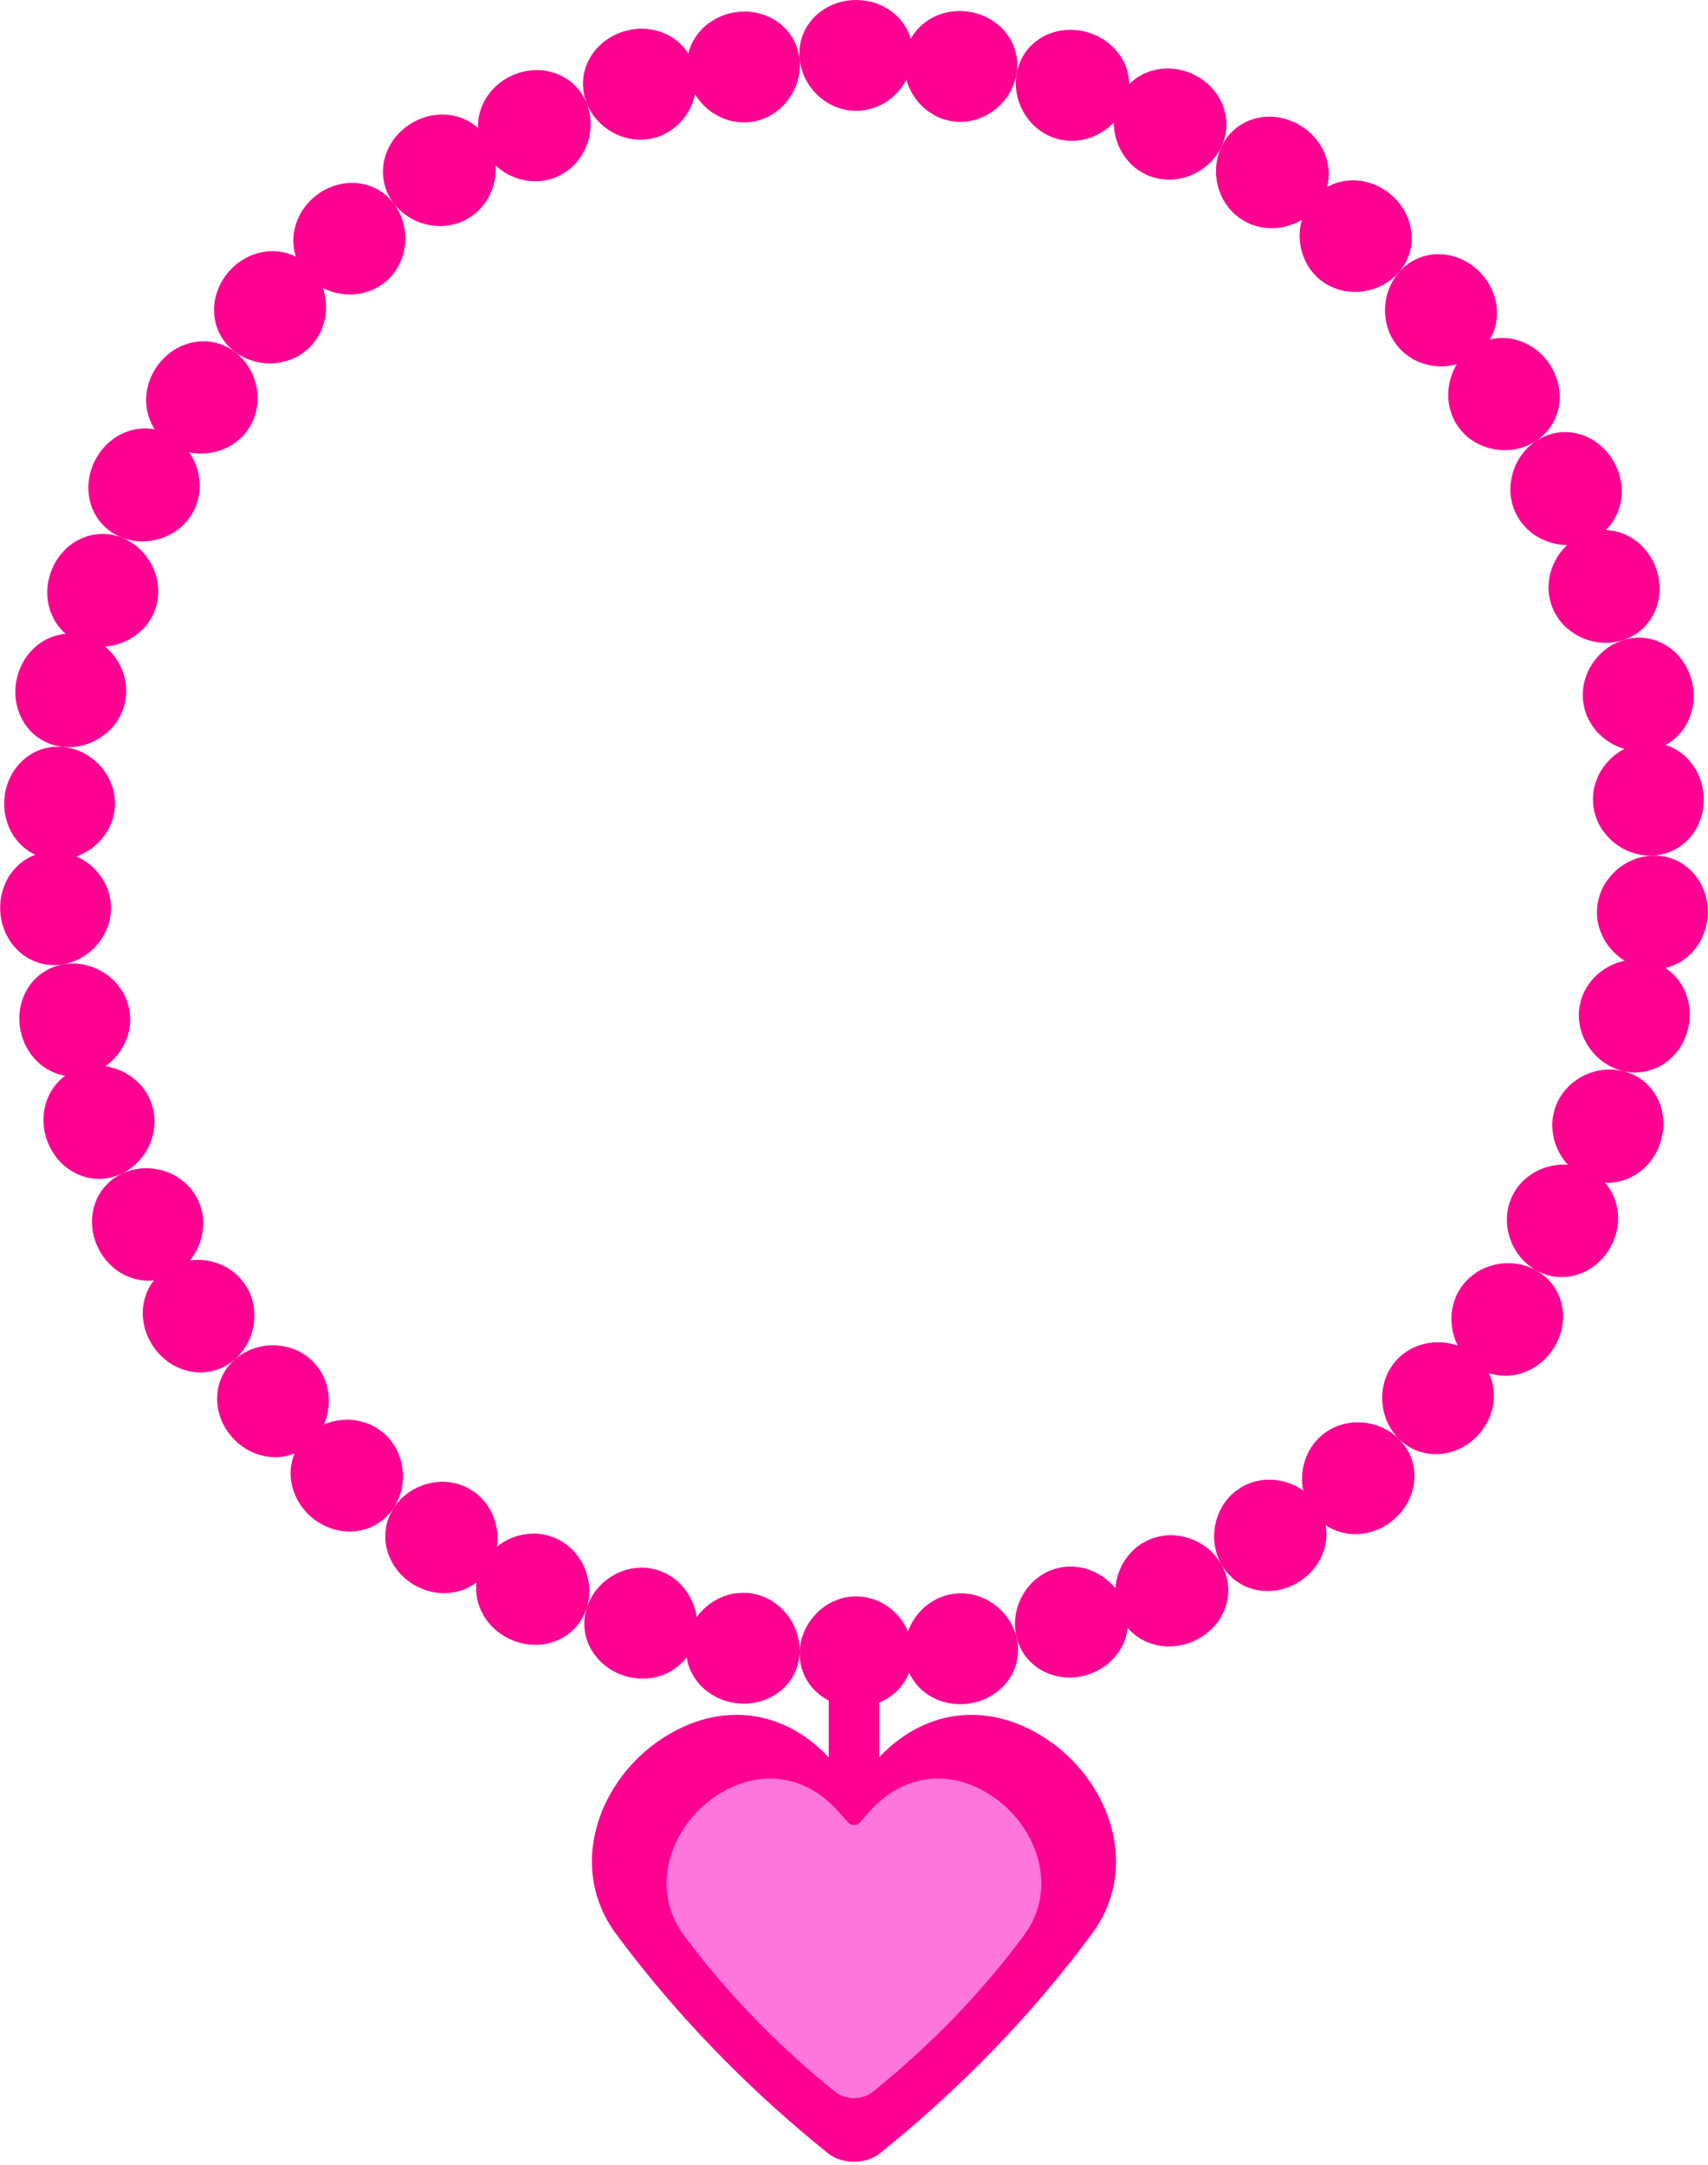
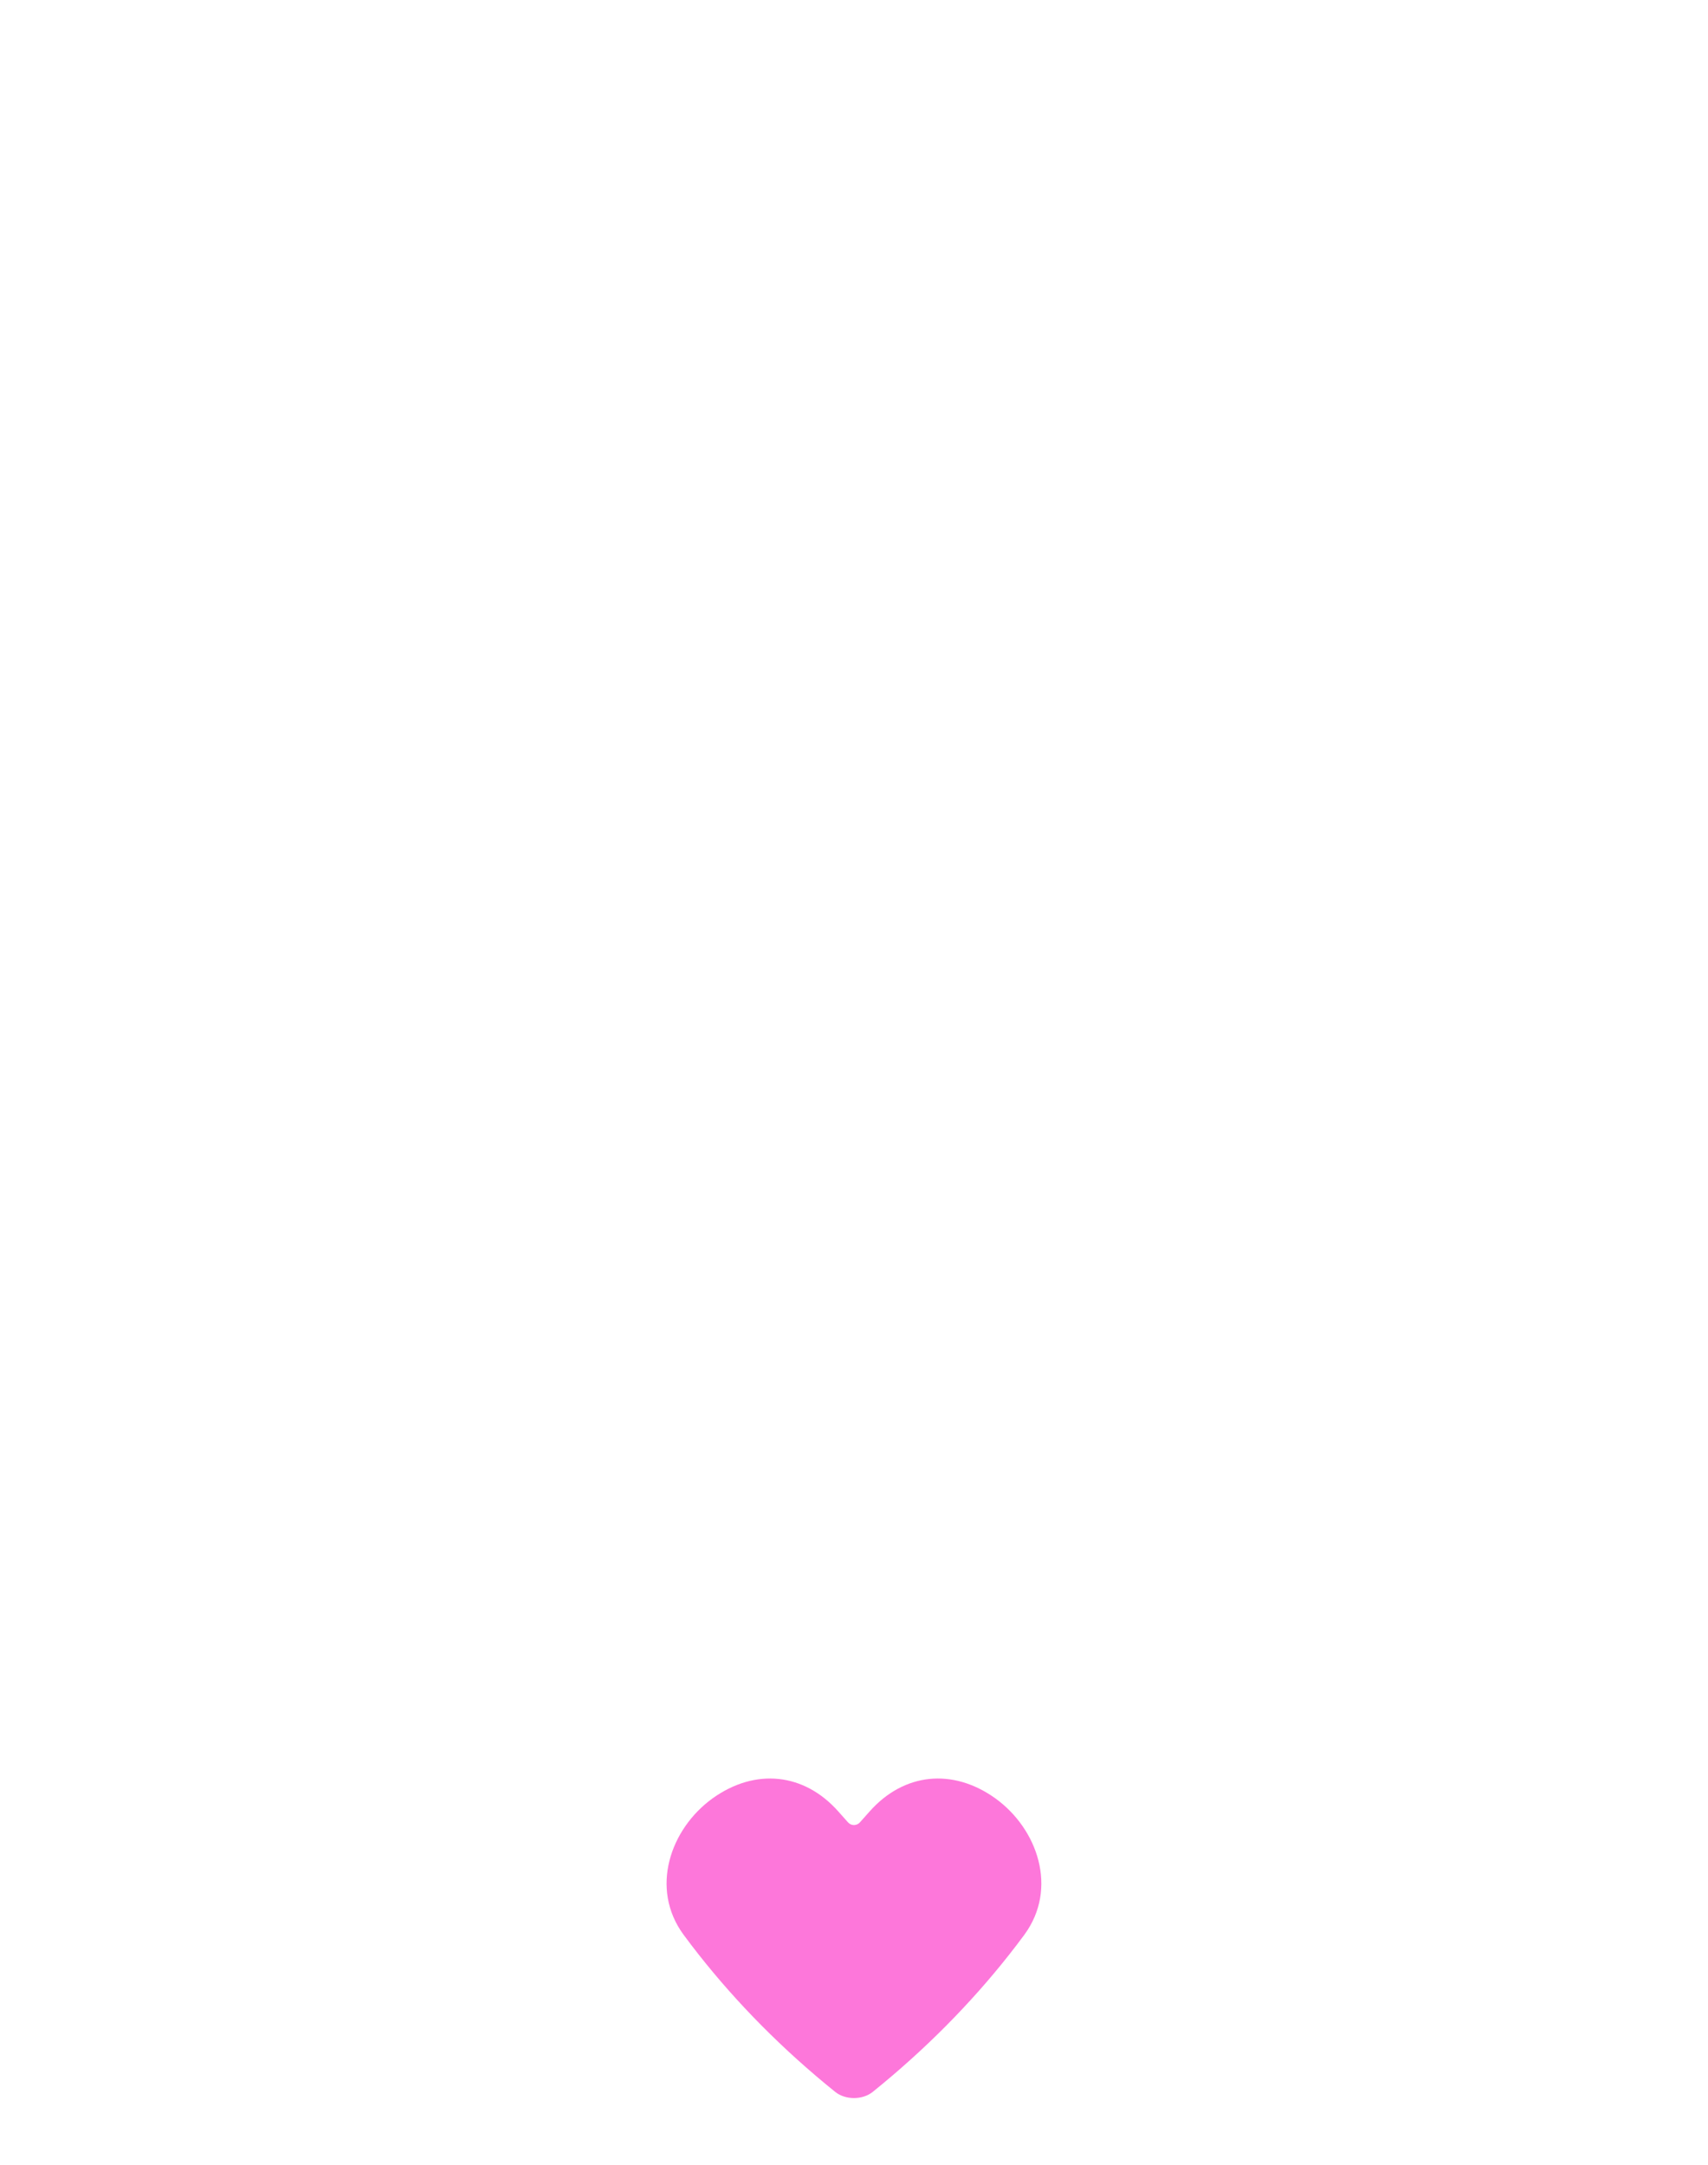
<svg xmlns="http://www.w3.org/2000/svg" data-name="Layer 2" height="1148.8" preserveAspectRatio="xMidYMid meet" version="1.0" viewBox="-0.1 -0.0 906.4 1148.8" width="906.4" zoomAndPan="magnify">
  <g data-name="Layer 1">
    <g>
      <g id="change1_1">
-         <path d="m579.65,1025.865c-3.711,5.028-7.524,10.026-11.44,14.992-28.394,36.013-62.18,70.313-101.161,101.751-7.589,6.152-20.346,6.152-27.936,0-38.981-31.438-72.768-65.739-101.162-101.751-3.916-4.966-7.729-9.964-11.44-14.992-25.02-34.272-9.766-78.388,21.594-101.061h0c30.958-22.193,66.264-19.105,91.572,7.766v-30.086c-2.855-1.498-5.415-3.393-7.576-5.592-1.358-1.371-2.56-2.906-3.589-4.542-1.029-1.632-1.886-3.361-2.554-5.165-1.337-3.609-1.916-7.521-1.643-11.571.274-4.05,1.367-7.855,3.056-11.273.845-1.708,1.839-3.32,2.958-4.816,1.119-1.492,2.364-2.872,3.715-4.164,2.702-2.564,5.816-4.588,9.207-5.962,3.395-1.46,7.066-2.197,10.918-2.198,1.926-.026,3.808.156,5.633.525,1.826.365,3.596.945,5.295,1.603,3.397,1.352,6.524,3.408,9.238,5.942,3.099,2.856,5.673,6.417,7.423,10.458,1.241-3.369,3.041-6.447,5.269-9.191,1.18-1.44,2.481-2.764,3.887-3.949,1.405-1.192,2.919-2.21,4.514-3.162,1.597-.932,3.285-1.707,5.054-2.303.885-.298,1.789-.551,2.713-.757.923-.212,1.861-.41,2.819-.54,3.828-.547,7.598-.191,11.155.683,3.56.905,6.949,2.579,9.971,4.671,6.042,4.257,10.789,10.843,12.438,18.761,1.661,7.976-.214,15.812-4.872,22.121-2.316,3.188-5.343,5.823-8.885,7.929-3.536,2.137-7.624,3.492-12.024,4.115-1.101.149-2.194.264-3.28.294-1.087.024-2.164-.003-3.226-.078-2.125-.151-4.193-.496-6.174-1.019-1.979-.504-3.88-1.276-5.664-2.171-1.785-.902-3.456-1.962-4.988-3.161-3.064-2.375-5.579-5.407-7.377-8.818-.263-.498-.506-1.008-.738-1.522-1.323,3.378-3.303,6.481-5.86,9.161-2.7,2.792-6.024,5.055-9.788,6.691-.072.032-.147.058-.22.089v28.999c25.307-26.87,60.614-29.961,91.572-7.766t0,0c31.36,22.673,46.613,66.789,21.593,101.061Zm324.833-552.267c-.67-1.944-1.511-3.791-2.503-5.514-.497-.862-1.031-1.693-1.601-2.49-.588-.797-1.212-1.561-1.867-2.288-5.246-5.829-12.555-9.251-20.673-9.239s-15.512,3.328-20.895,8.392c-.673.635-1.314,1.298-1.922,1.987-.626.688-1.219,1.403-1.776,2.142-1.114,1.477-2.085,3.05-2.892,4.705-1.569,3.312-2.688,6.934-2.917,10.798-.066.965-.057,1.925-.04,2.872.016.947.082,1.884.196,2.811.228,1.853.648,3.663,1.24,5.415.612,1.754,1.304,3.44,2.189,5.056.878,1.615,1.914,3.156,3.087,4.602,2.243,2.738,4.906,5.11,7.963,7.004-4.317.899-8.33,2.705-11.755,5.167-3.039,2.144-5.671,4.791-7.679,7.841-.251.381-.493.769-.726,1.163-.243.392-.477.79-.701,1.194-.447.808-.853,1.641-1.217,2.496-.727,1.711-1.281,3.514-1.641,5.403-.82,3.756-.769,7.51-.072,11.115.652,3.593,2.024,7.055,3.991,10.221,3.81,6.285,10.028,11.448,17.843,13.646,7.814,2.198,15.786.89,22.423-3.29,3.252-2.1,6.154-4.907,8.505-8.276,2.305-3.378,3.984-7.335,4.92-11.66.417-2.172.623-4.334.63-6.453.003-1.059-.042-2.108-.137-3.142-.047-.517-.106-1.03-.176-1.54-.082-.511-.176-1.018-.281-1.521-.843-4.02-2.4-7.738-4.581-10.944-2.111-3.045-4.752-5.61-7.795-7.587.551-.124,1.099-.259,1.64-.417,3.7-1.075,7.18-2.93,10.123-5.454,1.483-1.26,2.857-2.684,4.1-4.251,1.235-1.568,2.375-3.275,3.267-5.112.911-1.835,1.665-3.791,2.239-5.841.287-1.025.53-2.074.725-3.144.193-1.07.297-2.162.374-3.27.268-4.434-.225-8.708-1.61-12.597Zm-22.816,115.099c-.472-1.924-1.21-3.796-2.064-5.547-1.73-3.51-4.12-6.591-7.056-9.056-2.942-2.468-6.468-4.332-10.37-5.422-3.916-1.094-7.837-1.319-11.637-.864-3.805.455-7.451,1.6-10.735,3.311-1.653.853-3.168,1.863-4.657,2.977-1.475,1.118-2.837,2.367-4.064,3.739-.614.686-1.193,1.402-1.736,2.148-.271.373-.534.754-.786,1.142-.263.385-.518.776-.762,1.174-.979,1.595-1.799,3.306-2.441,5.129-.323.911-.585,1.832-.811,2.752-.241.915-.432,1.834-.573,2.756-.283,1.844-.369,3.698-.274,5.544.114,1.853.319,3.662.736,5.458.409,1.792.988,3.556,1.727,5.266,1.418,3.24,3.306,6.244,5.738,8.898-4.388-.301-8.729.349-12.697,1.781-3.514,1.235-6.75,3.074-9.505,5.467-1.41,1.182-2.716,2.495-3.873,3.948-1.171,1.446-2.149,3.053-3.057,4.75-3.541,6.816-4.031,14.46-2.029,21.598,1.978,7.095,6.594,13.77,13.497,17.991,6.948,4.248,14.944,5.133,22.448,2.902,7.454-2.23,14.257-7.669,18.338-15.533,1.04-1.952,1.78-4,2.369-6.034.575-2.041.955-4.09,1.124-6.125.275-4.101-.229-8.109-1.45-11.785-1.197-3.501-3.043-6.688-5.438-9.418.563.03,1.126.048,1.689.044,3.841-.036,7.714-.868,11.228-2.502,1.769-.811,3.477-1.81,5.097-2.982,1.611-1.176,3.176-2.509,4.533-4.037,1.375-1.521,2.632-3.2,3.742-5.02.555-.91,1.073-1.855,1.551-2.832.462-.983.871-2.003,1.242-3.051.739-2.097,1.267-4.213,1.59-6.315.081-.526.15-1.05.204-1.573.044-.527.077-1.052.096-1.576.04-1.047.03-2.086-.027-3.113-.115-2.054-.421-4.06-.907-5.988Zm-65.603,86.051c-6.938-4.214-14.972-5.228-22.192-3.705-3.633.755-7.141,2.111-10.22,4.104-1.526,1.007-3.042,2.109-4.396,3.394-1.364,1.279-2.607,2.713-3.708,4.303-1.14,1.563-2.087,3.208-2.848,4.916-.77,1.7-1.312,3.496-1.762,5.268-.871,3.564-1.001,7.321-.52,11.002.44,3.458,1.483,6.898,3.112,10.113-.526-.187-1.055-.363-1.587-.519-1.827-.538-3.677-.894-5.539-1.09-1.875-.206-3.751-.244-5.602-.116-3.712.247-7.261,1.203-10.632,2.704-1.672.763-3.268,1.692-4.764,2.79-1.485,1.107-2.95,2.312-4.251,3.73-1.317,1.404-2.429,2.936-3.406,4.516-.988,1.57-1.799,3.228-2.44,4.949-1.258,3.466-1.934,7.094-1.921,10.802.062,7.435,2.607,14.993,8.156,20.948,2.771,2.966,6.026,5.219,9.582,6.714,3.567,1.512,7.378,2.206,11.268,2.125,3.888-.08,7.87-.922,11.572-2.63,1.862-.842,3.678-1.876,5.415-3.096,1.725-1.23,3.331-2.685,4.842-4.298,1.496-1.627,2.848-3.318,3.929-5.146,1.092-1.819,1.993-3.704,2.699-5.621,1.44-3.811,1.969-7.861,1.778-11.734-.101-1.941-.394-3.851-.878-5.701-.442-1.656-1.051-3.268-1.794-4.813,4.184,1.414,8.652,1.793,13.102,1.125,3.858-.593,7.63-2.019,11.155-4.16,1.776-1.06,3.395-2.369,4.954-3.82,1.549-1.459,2.995-3.091,4.301-4.888,1.267-1.825,2.336-3.726,3.205-5.668.86-1.948,1.562-3.909,1.98-5.934.865-4.033.975-8.063.266-11.903-1.45-7.719-5.917-14.449-12.855-18.663Zm-73.06,89.674c-2.771-2.966-6.026-5.219-9.498-6.793-3.472-1.572-7.15-2.452-10.878-2.731-7.42-.495-14.813,1.592-20.831,6.441-1.507,1.213-2.849,2.559-4.029,4.014-1.2,1.429-2.252,2.95-3.137,4.569-.888,1.615-1.608,3.326-2.18,5.082-.588,1.736-1.015,3.535-1.276,5.372-.5,3.462-.386,7.091.308,10.607-3.601-2.54-7.662-4.248-11.804-5.087-7.262-1.466-14.853-.417-21.395,3.612-1.619,1.041-3.154,2.129-4.511,3.402-1.364,1.261-2.583,2.653-3.654,4.152-2.181,2.93-3.782,6.285-4.755,9.88-1.978,7.102-1.521,15.14,2.212,22.358,3.726,7.202,10.141,12.165,17.709,14.135,3.756.947,7.794,1.164,11.86.582,2.013-.324,4.033-.847,6.025-1.57,1.985-.736,3.976-1.618,5.84-2.809,7.544-4.642,12.47-11.823,14.142-19.427.795-3.608.875-7.278.247-10.847.467.319.941.629,1.426.918,3.322,1.987,6.996,3.189,10.879,3.661,1.939.232,3.923.274,5.922.122,1.984-.172,3.969-.558,5.943-1.13,1.97-.577,3.93-1.34,5.823-2.317,1.872-1.003,3.691-2.203,5.42-3.596,6.927-5.584,10.874-13.4,11.566-21.166.376-3.861-.098-7.77-1.341-11.418-1.242-3.649-3.263-7.051-6.035-10.016Zm-94.442,66.777c-1.871-3.603-4.395-6.642-7.309-9.082-2.931-2.471-6.259-4.356-9.753-5.589-1.75-.623-3.531-1.056-5.353-1.364-1.825-.315-3.669-.459-5.509-.42-1.846.028-3.667.284-5.503.653-1.834.373-3.645.941-5.416,1.716-.886.388-1.74.818-2.564,1.289-.831.452-1.634.937-2.404,1.464-1.54,1.052-2.955,2.254-4.238,3.583-1.277,1.346-2.454,2.742-3.483,4.268-1.03,1.522-1.923,3.148-2.668,4.855-1.398,3.246-2.3,6.686-2.58,10.27-2.777-3.414-6.217-6.142-9.97-8.056-3.302-1.726-6.855-2.837-10.486-3.219-3.651-.444-7.389-.191-11.08.886-1.856.5-3.612,1.188-5.264,2.042-1.652.849-3.193,1.89-4.645,2.988-2.894,2.225-5.332,5.071-7.251,8.234-3.836,6.277-5.57,14.179-3.938,22.131,1.631,7.952,6.448,14.428,13.204,18.399,3.366,1.964,7.183,3.217,11.255,3.763,2.04.288,4.118.301,6.231.14,2.113-.166,4.253-.532,6.389-1.112,4.25-1.235,8.064-3.229,11.268-5.762,3.186-2.596,5.771-5.699,7.623-9.099,1.739-3.271,2.806-6.796,3.165-10.408.363.433.734.857,1.123,1.265,2.652,2.788,5.9,5.037,9.495,6.491,1.801.739,3.697,1.305,5.661,1.689,1.962.38,4,.601,6.043.551,2.05-.033,4.136-.261,6.223-.692,1.043-.216,2.089-.479,3.128-.801,1.031-.34,2.058-.733,3.076-1.178,2.037-.89,3.943-1.949,5.7-3.147,1.759-1.193,3.331-2.605,4.759-4.079,1.422-1.485,2.679-3.077,3.756-4.747,1.074-1.677,1.946-3.478,2.64-5.301,1.384-3.657,2.004-7.504,1.801-11.331-.218-3.859-1.253-7.687-3.124-11.289Zm-327.525,52.754c1.609,1.256,3.368,2.382,5.256,3.351.943.485,1.919.93,2.925,1.333,1.008.391,2.052.718,3.119,1.01,4.272,1.155,8.55,1.491,12.623.912,4.064-.542,7.871-1.803,11.236-3.826,3.174-1.881,5.917-4.325,8.096-7.215.085.559.183,1.115.302,1.667.818,3.773,2.447,7.286,4.756,10.445,1.154,1.575,2.479,3.054,3.957,4.411,1.48,1.337,3.119,2.518,4.886,3.569,1.767,1.047,3.666,1.947,5.671,2.674,2.011.692,4.132,1.188,6.333,1.498,2.202.294,4.374.433,6.502.273,2.126-.15,4.197-.494,6.182-1.016,3.967-1.01,7.601-2.875,10.679-5.272,6.167-4.754,10.081-11.93,10.615-20.021.535-8.109-2.285-15.597-6.964-21.395-2.348-2.88-5.181-5.263-8.362-7.16-1.593-.931-3.278-1.705-5.045-2.3-1.768-.584-3.604-1.094-5.522-1.349-1.915-.271-3.815-.319-5.682-.196-1.861.087-3.691.369-5.477.827-1.785.454-3.527,1.103-5.2,1.879-1.668.755-3.274,1.672-4.794,2.735-2.872,2.002-5.444,4.556-7.542,7.475-.077-.555-.164-1.109-.27-1.658-.728-3.758-2.128-7.306-4.065-10.449-1.946-3.111-4.396-5.956-7.295-8.191-2.911-2.199-6.221-3.984-9.933-4.984-.927-.253-1.861-.442-2.789-.602-.925-.171-1.851-.292-2.776-.363-1.85-.143-3.696-.089-5.521.146-1.831.253-3.61.593-5.363,1.145-1.75.543-3.458,1.253-5.102,2.118-3.295,1.755-6.297,4.008-8.852,6.849-2.549,2.831-4.631,6.198-5.992,10.022-1.36,3.824-1.862,7.748-1.552,11.586.312,3.827,1.418,7.622,3.294,11.001.933,1.702,2.048,3.329,3.33,4.856,1.284,1.517,2.721,2.978,4.337,4.214Zm-11.03-52.121c-.739-1.704-1.625-3.328-2.651-4.847-1.031-1.505-2.166-2.996-3.451-4.311-1.281-1.327-2.692-2.527-4.231-3.578-1.533-1.063-3.17-2.031-4.945-2.8-1.766-.786-3.595-1.317-5.409-1.74-1.816-.417-3.657-.639-5.501-.679-3.704-.047-7.358.49-10.87,1.724-1.754.614-3.466,1.39-5.109,2.321-1.462.831-2.848,1.757-4.17,2.809.605-4.365.259-8.75-.899-12.805-1.016-3.545-2.602-6.952-4.799-9.867-1.106-1.447-2.319-2.854-3.685-4.116-1.366-1.263-2.876-2.394-4.533-3.372-1.645-.998-3.334-1.834-5.086-2.459-1.744-.638-3.56-1.052-5.362-1.35-3.604-.597-7.333-.462-10.97.314-7.205,1.476-14.161,5.6-18.858,12.221-4.696,6.621-6.143,14.564-4.438,22.216.875,3.778,2.547,7.446,4.927,10.794,1.189,1.674,2.599,3.198,4.152,4.641,1.562,1.43,3.277,2.764,5.168,3.912,1.903,1.127,3.868,2.05,5.859,2.772,1.992.721,4.001,1.254,6.042,1.522,4.071.557,8.075.38,11.85-.632,3.576-.955,6.877-2.573,9.762-4.768-.069.561-.126,1.123-.161,1.686-.115,1.92-.039,3.874.258,5.764.295,1.894.79,3.767,1.475,5.593,1.374,3.644,3.489,7.148,6.343,10.084,1.418,1.484,3.004,2.861,4.739,4.102,1.732,1.246,3.653,2.27,5.685,3.172,2.04.884,4.101,1.587,6.185,2.032,2.089.432,4.177.662,6.231.697,2.058.024,4.062-.099,6.036-.494,1.968-.381,3.87-.945,5.677-1.681,7.228-2.902,12.943-8.759,15.646-16.397,2.712-7.667,2.023-15.629-.905-22.479Zm-101.764-30.789c4.662-6.613,6.225-14.566,5.212-21.894-.535-3.638-1.627-7.259-3.401-10.474-.442-.807-.923-1.592-1.446-2.353-.521-.763-1.061-1.528-1.653-2.251-1.179-1.453-2.521-2.797-4.028-4.01-1.522-1.195-3.064-2.293-4.721-3.163-1.647-.881-3.371-1.58-5.146-2.106-3.498-1.111-7.208-1.529-10.934-1.276-3.484.21-6.984,1.014-10.298,2.416.223-.513.435-1.03.628-1.551,1.331-3.584,1.929-7.288,1.95-11.023.001-1.858-.165-3.702-.498-5.504-.329-1.807-.851-3.548-1.481-5.286-.643-1.725-1.457-3.385-2.445-4.957-.493-.787-1.035-1.548-1.613-2.292-.565-.756-1.176-1.488-1.831-2.192-1.311-1.409-2.742-2.644-4.271-3.709-1.526-1.068-3.096-2.015-4.773-2.77-1.669-.76-3.414-1.355-5.21-1.785-1.779-.445-3.59-.742-5.438-.863-3.688-.248-7.495.177-11.148,1.276-3.639,1.088-7.161,2.88-10.309,5.443-3.148,2.563-5.619,5.66-7.356,9.109-1.724,3.436-2.679,7.194-2.874,11.09-.093,1.944-.005,3.929.298,5.897.319,1.953.834,3.906,1.543,5.825.716,1.913,1.597,3.821,2.722,5.612,1.128,1.789,2.448,3.509,3.955,5.127.753.809,1.536,1.573,2.342,2.291.819.706,1.67,1.358,2.537,1.968,1.735,1.218,3.55,2.249,5.41,3.088,1.847.852,3.801,1.451,5.743,1.879,1.946.424,3.905.654,5.845.689,3.651.084,7.309-.621,10.681-1.964-1.7,4.083-2.388,8.522-2.018,13.001.35,3.867,1.486,7.76,3.384,11.42.975,1.8,2.138,3.541,3.483,5.191,1.354,1.639,2.85,3.234,4.594,4.61,6.894,5.625,15.322,7.941,23.076,7.038,7.784-.901,14.797-4.892,19.49-11.548Zm-77.083-87.994c1.82-3.37,2.931-6.966,3.453-10.659.527-3.699.36-7.414-.473-10.998-.396-1.808-.97-3.575-1.73-5.281-.758-1.707-1.72-3.34-2.804-4.942-2.195-3.185-5.011-5.716-8.071-7.735-3.09-1.996-6.602-3.362-10.196-4.158-3.42-.734-7.018-.887-10.6-.418.351-.434.693-.873,1.017-1.323,2.239-3.09,3.892-6.545,4.87-10.109.493-1.785.81-3.593.973-5.418.185-1.837.198-3.68.029-5.506-.162-1.83-.536-3.626-1.046-5.415-.502-1.794-1.195-3.55-2.094-5.251-.449-.851-.938-1.667-1.466-2.449-.521-.786-1.053-1.551-1.635-2.274-1.157-1.451-2.455-2.764-3.871-3.939-1.431-1.167-2.916-2.226-4.505-3.135-1.59-.908-3.274-1.672-5.028-2.283-3.529-1.212-7.24-1.859-11.052-1.788-3.808.071-7.688.848-11.411,2.467s-6.932,3.931-9.525,6.779c-2.59,2.845-4.592,6.238-5.784,9.917-.607,1.844-1.036,3.771-1.278,5.749-.242,1.979-.307,4.016-.112,6.043.179,2.034.555,4.089,1.133,6.13.292,1.019.621,2.042,1.027,3.044.413.999.876,1.989,1.393,2.967,1.031,1.957,2.222,3.771,3.54,5.426,1.326,1.651,2.835,3.112,4.407,4.418,1.58,1.302,3.254,2.431,4.994,3.375,1.761.932,3.606,1.669,5.473,2.22,3.537,1.037,7.181,1.383,10.788.998-.349.443-.687.892-1.004,1.354-2.175,3.158-3.659,6.763-4.396,10.607-.764,3.86-.663,7.882.201,11.906.833,4.044,2.606,7.969,5.132,11.625,1.25,1.837,2.71,3.461,4.258,4.923,1.549,1.46,3.204,2.747,4.929,3.849,3.494,2.174,7.313,3.577,11.143,4.21,3.836.63,7.786.409,11.494-.571,3.721-.988,7.25-2.771,10.396-5.335,3.146-2.564,5.619-5.66,7.429-9.02Zm-67.599-89.761c7.459-3.257,12.793-9.194,15.801-16.012,1.485-3.409,2.298-7.016,2.523-10.712.096-1.842.009-3.693-.273-5.535-.282-1.842-.682-3.703-1.333-5.522-.634-1.826-1.482-3.529-2.426-5.137-.934-1.612-2.026-3.108-3.255-4.483-1.217-1.378-2.619-2.62-4.044-3.76-1.439-1.135-2.993-2.14-4.638-3.002-3.124-1.619-6.534-2.75-10.088-3.275,3.604-2.538,6.578-5.786,8.753-9.4,3.833-6.346,5.388-13.838,3.806-21.353-.433-1.874-.953-3.683-1.687-5.391-.726-1.709-1.624-3.325-2.673-4.838-2.049-3.036-4.639-5.678-7.698-7.805-.762-.532-1.553-1.032-2.364-1.498-.798-.468-1.621-.902-2.466-1.3-1.69-.795-3.468-1.444-5.312-1.927-3.687-.966-7.634-1.271-11.656-.724-4.022.547-7.737,1.902-11.003,3.938-1.634,1.018-3.155,2.205-4.547,3.542-.695.669-1.359,1.375-1.988,2.116-.615.739-1.192,1.512-1.734,2.316-2.155,3.217-3.749,6.952-4.545,10.972-.375,2.005-.565,4.084-.557,6.205.016,2.119.188,4.289.681,6.446,1.824,8.672,6.943,15.728,13.532,19.864,3.138,1.962,6.568,3.272,10.139,3.881-3.586,2.608-6.485,6.045-8.451,10.053-.868,1.748-1.571,3.603-2.097,5.538-.54,1.939-.811,3.929-.938,5.983-.117,2.051-.042,4.15.234,6.265.287,2.112.839,4.219,1.569,6.319.749,2.093,1.632,4.083,2.742,5.906,1.11,1.822,2.368,3.504,3.743,5.029,2.72,3.062,6.051,5.434,9.589,7.071,7.051,3.299,15.244,3.47,22.663.229Zm-31.15-111.386c8.053-1.109,14.817-5.376,19.556-11.125,2.35-2.879,4.114-6.132,5.333-9.632.592-1.748,1.011-3.555,1.238-5.406.213-1.85.346-3.753.21-5.684-.123-1.932-.449-3.804-.956-5.609-.459-1.807-1.103-3.546-1.91-5.204-.808-1.658-1.779-3.236-2.894-4.718-1.081-1.484-2.296-2.873-3.644-4.149-2.543-2.41-5.54-4.414-8.845-5.878.526-.188,1.047-.386,1.56-.601,3.537-1.474,6.731-3.567,9.423-6.105,1.348-1.269,2.563-2.65,3.644-4.126,1.115-1.475,2.086-3.044,2.893-4.693.807-1.649,1.45-3.379,1.908-5.177.507-1.795.833-3.657.954-5.578.136-1.92.002-3.813-.212-5.653-.228-1.841-.648-3.639-1.241-5.378-1.22-3.482-2.985-6.719-5.337-9.584-4.742-5.722-11.509-9.972-19.562-11.081-8.031-1.106-15.849,1.268-21.742,6.326-2.964,2.52-5.522,5.689-7.307,9.353-.91,1.83-1.662,3.779-2.236,5.822-.588,2.042-.884,4.185-1.039,6.39-.14,2.206-.071,4.373.191,6.47.311,2.099.811,4.128,1.482,6.06.671,1.932,1.513,3.765,2.506,5.475,1.028,1.71,2.215,3.298,3.525,4.738,2.479,2.724,5.424,4.913,8.691,6.46-.529.197-1.054.404-1.568.633-3.498,1.564-6.638,3.868-9.261,6.764-1.311,1.448-2.498,3.042-3.525,4.76-.994,1.718-1.835,3.56-2.506,5.5-.67,1.94-1.17,3.979-1.48,6.088-.261,2.107-.33,4.284-.189,6.5.155,2.215.453,4.368,1.042,6.42.574,2.053,1.327,4.011,2.238,5.85,1.787,3.682,4.346,6.867,7.312,9.4,5.897,5.086,13.716,7.477,21.748,6.37Zm-19.266-127.626c.541.808,1.117,1.584,1.732,2.326.628.744,1.292,1.453,1.987,2.124,1.391,1.343,2.912,2.535,4.544,3.556,3.265,2.044,6.98,3.403,11.002,3.95,4.022.547,7.97.238,11.658-.735,1.844-.487,3.623-1.141,5.313-1.941.846-.4,1.669-.837,2.467-1.308.812-.469,1.604-.972,2.366-1.507,3.062-2.14,5.654-4.799,7.707-7.853,1.05-1.522,1.95-3.148,2.678-4.866.736-1.717,1.257-3.537,1.692-5.421,1.591-7.556.046-15.086-3.781-21.458-1.79-2.993-4.128-5.731-6.911-8.029,4.375-.307,8.581-1.547,12.364-3.495,1.642-.856,3.194-1.854,4.631-2.981,1.423-1.132,2.822-2.365,4.037-3.735,1.226-1.366,2.316-2.853,3.246-4.456.941-1.599,1.785-3.292,2.416-5.109.648-1.81,1.044-3.661,1.323-5.493.279-1.832.362-3.675.263-5.508-.231-3.678-1.05-7.271-2.541-10.667-3.018-6.793-8.359-12.714-15.818-15.971-7.42-3.24-15.605-3.085-22.646.188-3.533,1.624-6.857,3.98-9.571,7.026-1.373,1.516-2.626,3.189-3.733,5.002-1.106,1.812-1.986,3.793-2.731,5.876-.727,2.09-1.275,4.187-1.559,6.29-.273,2.106-.345,4.197-.226,6.239.131,2.046.404,4.027.946,5.958.528,1.927,1.234,3.775,2.104,5.516,1.624,3.292,3.886,6.194,6.639,8.572-4.397.376-8.635,1.817-12.445,4.211-6.596,4.163-11.725,11.256-13.557,19.969-.495,2.168-.668,4.348-.687,6.477-.01,2.13.179,4.218.552,6.232.792,4.038,2.384,7.789,4.537,11.019Zm35.125-116.167c1.186,3.692,3.184,7.095,5.771,9.947,2.59,2.855,5.797,5.172,9.52,6.791,3.723,1.618,7.605,2.392,11.417,2.456,3.814.063,7.53-.594,11.064-1.818,1.757-.618,3.445-1.388,5.038-2.304,1.593-.916,3.081-1.982,4.516-3.158,1.419-1.183,2.722-2.505,3.883-3.964.584-.728,1.119-1.498,1.642-2.288.529-.787,1.021-1.608,1.473-2.463.902-1.71,1.601-3.476,2.107-5.278.516-1.797.895-3.602,1.06-5.439.173-1.834.164-3.685-.017-5.529-.159-1.832-.472-3.646-.961-5.437-.918-3.378-2.446-6.654-4.496-9.617.548.114,1.098.218,1.65.303,3.784.58,7.597.456,11.21-.311,3.587-.785,7.09-2.137,10.17-4.118,3.049-2.003,5.854-4.518,8.037-7.686,1.079-1.594,2.034-3.219,2.787-4.917.754-1.698,1.322-3.458,1.713-5.258.823-3.569.979-7.271.444-10.959-.53-3.682-1.647-7.27-3.472-10.634-1.815-3.354-4.29-6.447-7.437-9.011-3.147-2.564-6.673-4.351-10.389-5.345-3.704-.986-7.646-1.215-11.474-.596-3.82.622-7.63,2.012-11.113,4.171-1.72,1.095-3.369,2.374-4.913,3.827-1.542,1.454-2.997,3.069-4.24,4.898-2.514,3.639-4.276,7.547-5.099,11.576-.854,4.009-.946,8.018-.175,11.866.702,3.621,2.08,7.026,4.067,10.05-.555-.108-1.112-.204-1.671-.277-3.816-.493-7.685-.149-11.435.96-1.871.557-3.719,1.301-5.484,2.24-1.743.952-3.422,2.088-5.007,3.398-1.577,1.314-3.09,2.783-4.421,4.443-1.322,1.664-2.518,3.487-3.554,5.453-.518.983-.984,1.978-1.399,2.981-.408,1.007-.739,2.034-1.033,3.057-.583,2.051-.963,4.113-1.146,6.156-.199,2.035-.137,4.079.101,6.066.238,1.986.664,3.919,1.268,5.77Zm68.112-91.162c1.733,3.455,4.201,6.555,7.349,9.118,3.147,2.563,6.672,4.352,10.316,5.434,3.659,1.093,7.473,1.509,11.169,1.251,1.853-.126,3.669-.429,5.453-.88,1.801-.436,3.551-1.037,5.227-1.804,1.682-.761,3.259-1.716,4.792-2.791,1.535-1.073,2.973-2.315,4.291-3.731.659-.708,1.272-1.444,1.842-2.203.582-.748,1.126-1.512,1.624-2.303.995-1.579,1.815-3.246,2.465-4.978.636-1.744,1.164-3.491,1.499-5.304.339-1.808.51-3.656.514-5.52-.01-3.537-.546-7.045-1.722-10.448,3.906,2.021,8.147,3.149,12.361,3.415,3.716.263,7.414-.145,10.898-1.244,1.769-.52,3.484-1.213,5.125-2.087,1.649-.863,3.183-1.956,4.698-3.143,1.5-1.206,2.833-2.544,4.004-3.991.588-.72,1.125-1.482,1.642-2.242.519-.757.997-1.54,1.435-2.344,1.76-3.205,2.839-6.815,3.363-10.446.991-7.312-.586-15.255-5.248-21.868-4.692-6.657-11.692-10.657-19.454-11.574-7.731-.919-16.13,1.374-22.991,6.972-1.736,1.369-3.224,2.958-4.57,4.591-1.338,1.644-2.494,3.379-3.462,5.173-1.884,3.649-3.008,7.531-3.348,11.388-.295,3.685.132,7.342,1.245,10.8-.505-.252-1.015-.492-1.533-.712-3.538-1.494-7.42-2.272-11.294-2.174-1.945.04-3.909.275-5.86.705-1.948.434-3.908,1.039-5.761,1.897-1.867.845-3.688,1.883-5.43,3.108-.87.614-1.725,1.27-2.548,1.979-.81.722-1.595,1.489-2.352,2.302-1.514,1.625-2.841,3.354-3.976,5.149-1.132,1.798-2.019,3.713-2.741,5.633-.715,1.926-1.235,3.885-1.56,5.844-.308,1.974-.401,3.965-.312,5.914.186,3.906,1.133,7.673,2.853,11.115Zm110.755-57.66c3.648.769,7.392.895,11.01.288,1.81-.304,3.633-.722,5.385-1.366,1.761-.63,3.459-1.471,5.113-2.474,1.666-.983,3.185-2.12,4.559-3.388,1.374-1.267,2.596-2.679,3.709-4.13,2.214-2.924,3.813-6.339,4.842-9.89.966-3.35,1.374-6.923,1.154-10.522.409.38.824.751,1.25,1.106,1.465,1.223,3.013,2.271,4.652,3.207,1.638.933,3.344,1.712,5.092,2.329,3.5,1.24,7.14,1.785,10.827,1.745,1.836-.036,3.668-.254,5.475-.667,1.805-.418,3.624-.946,5.381-1.728,1.765-.764,3.393-1.728,4.917-2.787,1.529-1.046,2.932-2.243,4.204-3.567,1.276-1.312,2.403-2.799,3.427-4.302,1.018-1.516,1.898-3.138,2.63-4.839,2.902-6.84,3.576-14.796.863-22.463-2.702-7.639-8.401-13.501-15.603-16.413-1.801-.739-3.696-1.305-5.656-1.689-1.966-.398-3.962-.524-6.012-.504-2.045.032-4.124.258-6.204.686-2.075.441-4.127,1.14-6.157,2.02-2.022.897-3.934,1.917-5.657,3.159-1.726,1.237-3.302,2.61-4.713,4.09-2.837,2.928-4.938,6.426-6.299,10.063-.679,1.823-1.168,3.693-1.458,5.584-.26,1.681-.336,3.411-.269,5.124-3.277-2.957-7.227-5.077-11.577-6.228-3.787-1.005-7.806-1.174-11.892-.608-2.049.272-4.067.81-6.067,1.536-2,.727-3.974,1.655-5.886,2.787-1.899,1.153-3.623,2.492-5.193,3.928-1.562,1.448-2.98,2.978-4.177,4.656-2.395,3.358-4.08,7.035-4.967,10.82-1.727,7.667-.294,15.62,4.402,22.241,4.697,6.621,11.667,10.735,18.895,12.196Zm89.777-55.444c2.561,2.838,5.574,5.088,8.883,6.839,1.65.863,3.366,1.571,5.123,2.111,1.76.549,3.549.886,5.388,1.137,1.834.232,3.689.283,5.549.137.93-.073,1.861-.194,2.791-.367.933-.161,1.872-.352,2.804-.606,3.733-1.006,7.063-2.796,9.991-4.999,2.917-2.24,5.383-5.088,7.342-8.202,1.843-2.973,3.197-6.308,3.961-9.838.291.477.589.947.903,1.403,2.152,3.135,4.852,5.869,7.877,7.99,1.514,1.064,3.112,1.983,4.772,2.739,1.665.777,3.398,1.427,5.174,1.883,1.777.46,3.598.743,5.449.832,1.857.125,3.747.078,5.651-.192,1.907-.254,3.733-.761,5.492-1.345,1.757-.594,3.433-1.366,5.017-2.297,3.164-1.895,5.98-4.277,8.315-7.155,4.652-5.795,7.455-13.282,6.919-21.391-.533-8.091-4.431-15.268-10.57-20.025-3.064-2.398-6.682-4.265-10.631-5.276-1.976-.523-4.037-.869-6.154-1.02-2.119-.161-4.28-.024-6.472.269-2.19.309-4.301.804-6.302,1.494-1.996.726-3.885,1.624-5.644,2.669-1.758,1.05-3.388,2.229-4.86,3.565-1.469,1.356-2.787,2.833-3.935,4.407-2.168,2.981-3.723,6.284-4.573,9.819-.3-.477-.609-.945-.937-1.398-2.241-3.112-5.137-5.724-8.51-7.712-3.378-2.02-7.202-3.278-11.283-3.815-4.09-.575-8.388-.234-12.681.927-1.072.293-2.121.622-3.134,1.014-1.01.404-1.991.851-2.939,1.337-1.897.972-3.665,2.101-5.283,3.359-1.625,1.239-3.07,2.703-4.362,4.222-1.289,1.529-2.411,3.158-3.351,4.863-1.889,3.384-3.006,7.182-3.325,11.012-.317,3.841.18,7.765,1.541,11.59,1.36,3.825,3.446,7.19,6.003,10.018Zm110.326-22.182c.849,1.708,1.847,3.319,2.972,4.815,1.125,1.491,2.375,2.871,3.733,4.163,2.716,2.564,5.846,4.587,9.254,5.961,3.413,1.459,7.104,2.196,10.977,2.198,1.937.026,3.828-.156,5.664-.525,1.835-.364,3.615-.945,5.323-1.603,3.415-1.351,6.558-3.406,9.285-5.94,2.568-2.354,4.773-5.19,6.455-8.375.152.538.313,1.071.494,1.596,1.235,3.602,3.111,6.876,5.455,9.779,1.174,1.44,2.467,2.763,3.865,3.947,1.397,1.191,2.902,2.209,4.488,3.16,1.588.931,3.267,1.705,5.025,2.299.88.297,1.779.55,2.698.755.918.211,1.851.409,2.804.538,3.808.545,7.558.185,11.097-.692,3.542-.907,6.916-2.584,9.924-4.679,6.015-4.262,10.745-10.851,12.395-18.77,1.661-7.976-.198-15.808-4.828-22.113-2.302-3.185-5.314-5.817-8.837-7.921-3.518-2.134-7.586-3.486-11.966-4.107-1.096-.148-2.183-.262-3.264-.292-1.082-.023-2.153.004-3.211.08-2.115.152-4.174.498-6.146,1.022-1.971.505-3.863,1.278-5.639,2.174-1.776.903-3.439,1.963-4.965,3.163-2.884,2.246-5.271,5.083-7.036,8.267-1.264-4.233-3.536-8.102-6.651-11.353-2.713-2.793-6.054-5.057-9.835-6.693-1.89-.836-3.891-1.417-5.974-1.84C458.71.26,456.544.027,454.325,0c-4.438-.003-8.666.913-12.455,2.439-3.79,1.612-7.14,3.907-9.868,6.67-1.365,1.371-2.573,2.907-3.607,4.544-1.035,1.632-1.896,3.361-2.568,5.166-1.344,3.609-1.928,7.521-1.654,11.571.273,4.05,1.371,7.855,3.067,11.272Zm116.321,18.675c1.933,3.166,4.387,6.015,7.299,8.245,1.46,1.1,3.01,2.144,4.673,2.995,1.661.855,3.427,1.546,5.294,2.05,3.71,1.083,7.468,1.341,11.136.903,3.647-.377,7.217-1.483,10.532-3.205,3.106-1.574,5.995-3.706,8.476-6.315,0,.559.012,1.116.042,1.671.21,3.81,1.132,7.457,2.6,10.888.738,1.704,1.624,3.328,2.647,4.847,1.021,1.523,2.19,2.916,3.458,4.259,1.275,1.326,2.681,2.524,4.212,3.572.765.525,1.563,1.008,2.39,1.458.819.469,1.668.897,2.549,1.283,1.762.771,3.563,1.334,5.388,1.704,1.827.365,3.64.617,5.477.641,1.833.035,3.669-.113,5.487-.431,1.814-.312,3.588-.748,5.333-1.374,3.482-1.24,6.8-3.129,9.724-5.604,2.907-2.444,5.427-5.485,7.298-9.088,1.871-3.602,2.91-7.427,3.135-11.283.21-3.823-.4-7.665-1.772-11.316-.688-1.819-1.553-3.617-2.62-5.291-1.069-1.667-2.318-3.255-3.733-4.736-1.419-1.47-2.983-2.879-4.733-4.068-1.748-1.193-3.645-2.248-5.672-3.134-1.013-.443-2.035-.833-3.062-1.172-1.034-.32-2.075-.581-3.114-.795-2.079-.427-4.155-.651-6.197-.681-2.035-.047-4.065.177-6.02.56-1.956.386-3.845.956-5.639,1.697-3.384,1.378-6.456,3.473-9.016,6.053-.07-4.42-1.21-8.763-3.334-12.734-1.866-3.404-4.466-6.513-7.669-9.114-3.221-2.539-7.055-4.538-11.325-5.779-2.146-.582-4.296-.952-6.418-1.12-2.123-.164-4.21-.153-6.259.132-4.09.542-7.923,1.791-11.302,3.752-6.783,3.966-11.616,10.438-13.248,18.39s.119,15.857,3.982,22.141Zm102.828,38.98c.985,3.602,2.601,6.965,4.797,9.904,1.08,1.503,2.306,2.9,3.679,4.167,1.365,1.279,2.909,2.372,4.537,3.418,6.578,4.051,14.2,5.121,21.485,3.67,3.426-.684,6.792-1.966,9.891-3.812-.15.537-.289,1.075-.409,1.616-.813,3.704-.973,7.55-.455,11.208.256,1.833.677,3.628,1.258,5.359.566,1.751,1.28,3.457,2.16,5.066.877,1.614,1.922,3.129,3.114,4.552,1.172,1.449,2.506,2.788,4.005,3.994,5.985,4.823,13.35,6.885,20.75,6.372,3.718-.288,7.388-1.176,10.854-2.753,3.466-1.579,6.717-3.835,9.489-6.801,2.771-2.966,4.796-6.364,6.043-10.008,1.249-3.644,1.73-7.545,1.365-11.397-.672-7.748-4.591-15.539-11.485-21.097-1.721-1.387-3.532-2.58-5.396-3.577-1.885-.971-3.837-1.729-5.8-2.3-1.967-.567-3.945-.947-5.922-1.115-1.993-.147-3.971-.101-5.904.135-3.661.454-7.131,1.567-10.301,3.369,1.125-4.269,1.194-8.744.217-13.127-1.694-7.619-6.651-14.821-14.231-19.485-1.873-1.196-3.873-2.084-5.866-2.825-2.001-.728-4.029-1.255-6.049-1.584-4.082-.591-8.134-.382-11.902.559-7.593,1.957-14.023,6.911-17.749,14.114-3.734,7.219-4.175,15.264-2.173,22.379Zm96.615,44.398c-5.548,5.955-8.082,13.525-8.124,20.979-.002,3.718.685,7.357,1.955,10.836.647,1.728,1.466,3.393,2.46,4.97.983,1.588,2.103,3.127,3.427,4.539,1.309,1.425,2.78,2.638,4.272,3.752,1.502,1.105,3.104,2.041,4.783,2.811,3.383,1.515,6.943,2.483,10.664,2.741,1.855.134,3.735.1,5.613-.102,1.659-.17,3.307-.477,4.938-.917-2.288,3.765-3.708,7.925-4.252,12.107-.49,3.67-.37,7.415.491,10.964.445,1.765.98,3.553,1.745,5.246.754,1.7,1.695,3.336,2.83,4.891,1.095,1.582,2.332,3.008,3.69,4.278,1.349,1.277,2.859,2.372,4.38,3.371,3.07,1.979,6.568,3.32,10.194,4.064,7.205,1.5,15.23.472,22.169-3.742,6.938-4.214,11.413-10.929,12.878-18.625.716-3.829.615-7.845-.239-11.863-.413-2.018-1.11-3.971-1.965-5.911-.863-1.934-1.926-3.827-3.187-5.643-1.3-1.788-2.74-3.413-4.283-4.864-1.553-1.443-3.167-2.745-4.937-3.797-3.514-2.126-7.275-3.54-11.125-4.122-3.662-.54-7.336-.365-10.856.506.286-.487.562-.98.816-1.483.871-1.719,1.565-3.531,2.058-5.396.481-1.854.771-3.769.867-5.715.182-3.883-.357-7.946-1.81-11.77-.712-1.924-1.619-3.816-2.718-5.643-1.088-1.836-2.446-3.534-3.949-5.169-1.519-1.621-3.131-3.083-4.863-4.32-1.743-1.227-3.566-2.267-5.435-3.116-3.715-1.721-7.708-2.574-11.605-2.664-3.899-.091-7.718.596-11.292,2.102-3.561,1.49-6.819,3.74-9.59,6.707Zm59.586,107.703c-1.988,7.162-1.479,14.839,2.081,21.692.912,1.705,1.896,3.322,3.071,4.777,1.161,1.462,2.471,2.783,3.885,3.973,2.764,2.409,6.006,4.264,9.526,5.511,3.277,1.192,6.807,1.847,10.406,1.877-.408.382-.808.771-1.192,1.173-2.646,2.758-4.668,5.917-6.175,9.334-.741,1.704-1.324,3.46-1.735,5.245-.42,1.789-.629,3.589-.746,5.434-.098,1.837-.015,3.682.264,5.517.14.917.328,1.832.567,2.741.224.916.485,1.831.806,2.737.638,1.814,1.456,3.515,2.43,5.1.244.396.498.785.76,1.167.252.385.513.764.784,1.135.542.741,1.119,1.453,1.731,2.135,1.224,1.363,2.584,2.603,4.057,3.714,1.486,1.106,2.999,2.109,4.65,2.955,3.28,1.698,6.923,2.832,10.726,3.28,3.797.448,7.717.219,11.633-.876,3.902-1.091,7.43-2.95,10.373-5.411,2.938-2.458,5.331-5.528,7.065-9.024.856-1.744,1.597-3.609,2.071-5.525.488-1.92.797-3.918.915-5.964.059-1.023.07-2.057.032-3.1-.019-.521-.05-1.044-.094-1.569-.054-.521-.122-1.043-.202-1.566-.321-2.092-.844-4.199-1.58-6.286-.37-1.043-.776-2.058-1.237-3.036-.477-.972-.993-1.913-1.546-2.818-1.107-1.811-2.36-3.481-3.732-4.993-1.353-1.52-2.915-2.845-4.523-4.013-1.617-1.165-3.322-2.156-5.088-2.962-3.315-1.532-6.953-2.34-10.582-2.45,3.183-3.07,5.578-6.87,7.023-11.131,1.215-3.688,1.713-7.712,1.43-11.829-.173-2.043-.557-4.101-1.136-6.15-.593-2.042-1.338-4.1-2.382-6.061-4.1-7.902-10.922-13.374-18.39-15.628-7.518-2.254-15.522-1.384-22.471,2.864-6.903,4.221-11.511,10.911-13.474,18.03Zm59.586,88.047c-7.815,2.198-14.028,7.377-17.831,13.689-1.964,3.179-3.332,6.657-3.98,10.268-.693,3.623-.739,7.395.085,11.172.362,1.899.918,3.712,1.647,5.433.364.86.772,1.698,1.22,2.51.224.406.458.807.702,1.201.233.396.475.786.727,1.17,2.011,3.069,4.646,5.731,7.687,7.889,2.821,2.04,6.042,3.628,9.501,4.634-.496.257-.986.523-1.464.804-3.282,1.934-6.108,4.429-8.481,7.31-1.174,1.439-2.21,2.972-3.09,4.579-.887,1.608-1.579,3.286-2.192,5.031-.593,1.743-1.013,3.544-1.242,5.387-.114.921-.181,1.854-.197,2.795-.018.942-.027,1.896.039,2.856.227,3.843,1.345,7.445,2.913,10.74.806,1.646,1.777,3.21,2.891,4.679.557.735,1.15,1.445,1.775,2.13.607.686,1.249,1.345,1.921,1.976,5.383,5.037,12.777,8.336,20.895,8.348,8.118.012,15.427-3.393,20.673-9.196.656-.724,1.279-1.484,1.868-2.277.57-.793,1.104-1.621,1.601-2.478.993-1.715,1.834-3.553,2.504-5.489,1.385-3.872,1.879-8.126,1.613-12.539-.076-1.103-.18-2.19-.373-3.254-.194-1.064-.437-2.108-.723-3.129-.574-2.041-1.327-3.987-2.237-5.813-.89-1.828-2.03-3.527-3.264-5.086-1.241-1.559-2.614-2.975-4.097-4.229-2.779-2.373-6.042-4.14-9.514-5.23,3.893-2.09,7.226-5.096,9.784-8.804,2.179-3.22,3.733-6.954,4.573-10.992.104-.504.198-1.014.279-1.527.07-.511.129-1.027.175-1.546.093-1.039.139-2.092.134-3.156-.009-2.129-.216-4.301-.636-6.483-.94-4.346-2.624-8.322-4.933-11.718-2.355-3.387-5.261-6.211-8.517-8.323-6.644-4.206-14.621-5.531-22.435-3.333Z" fill="#fd0290" />
-       </g>
+         </g>
      <g id="change2_1">
        <path d="m543.582,1026.656c-2.653,3.595-5.38,7.169-8.18,10.719-20.303,25.75-44.46,50.276-72.333,72.755-5.426,4.399-14.548,4.399-19.975,0-27.873-22.479-52.031-47.005-72.333-72.755-2.8-3.551-5.527-7.125-8.18-10.719-17.89-24.506-6.982-56.049,15.44-72.261h0c22.674-16.254,48.613-13.553,66.786,6.973,1.679,1.929,3.385,3.847,5.119,5.754,1.725,1.901,4.585,1.901,6.31,0,1.734-1.907,3.44-3.825,5.119-5.754,18.172-20.526,44.113-23.229,66.786-6.973h0c22.423,16.212,33.33,47.756,15.44,72.261Z" fill="#fd77da" />
      </g>
    </g>
  </g>
</svg>